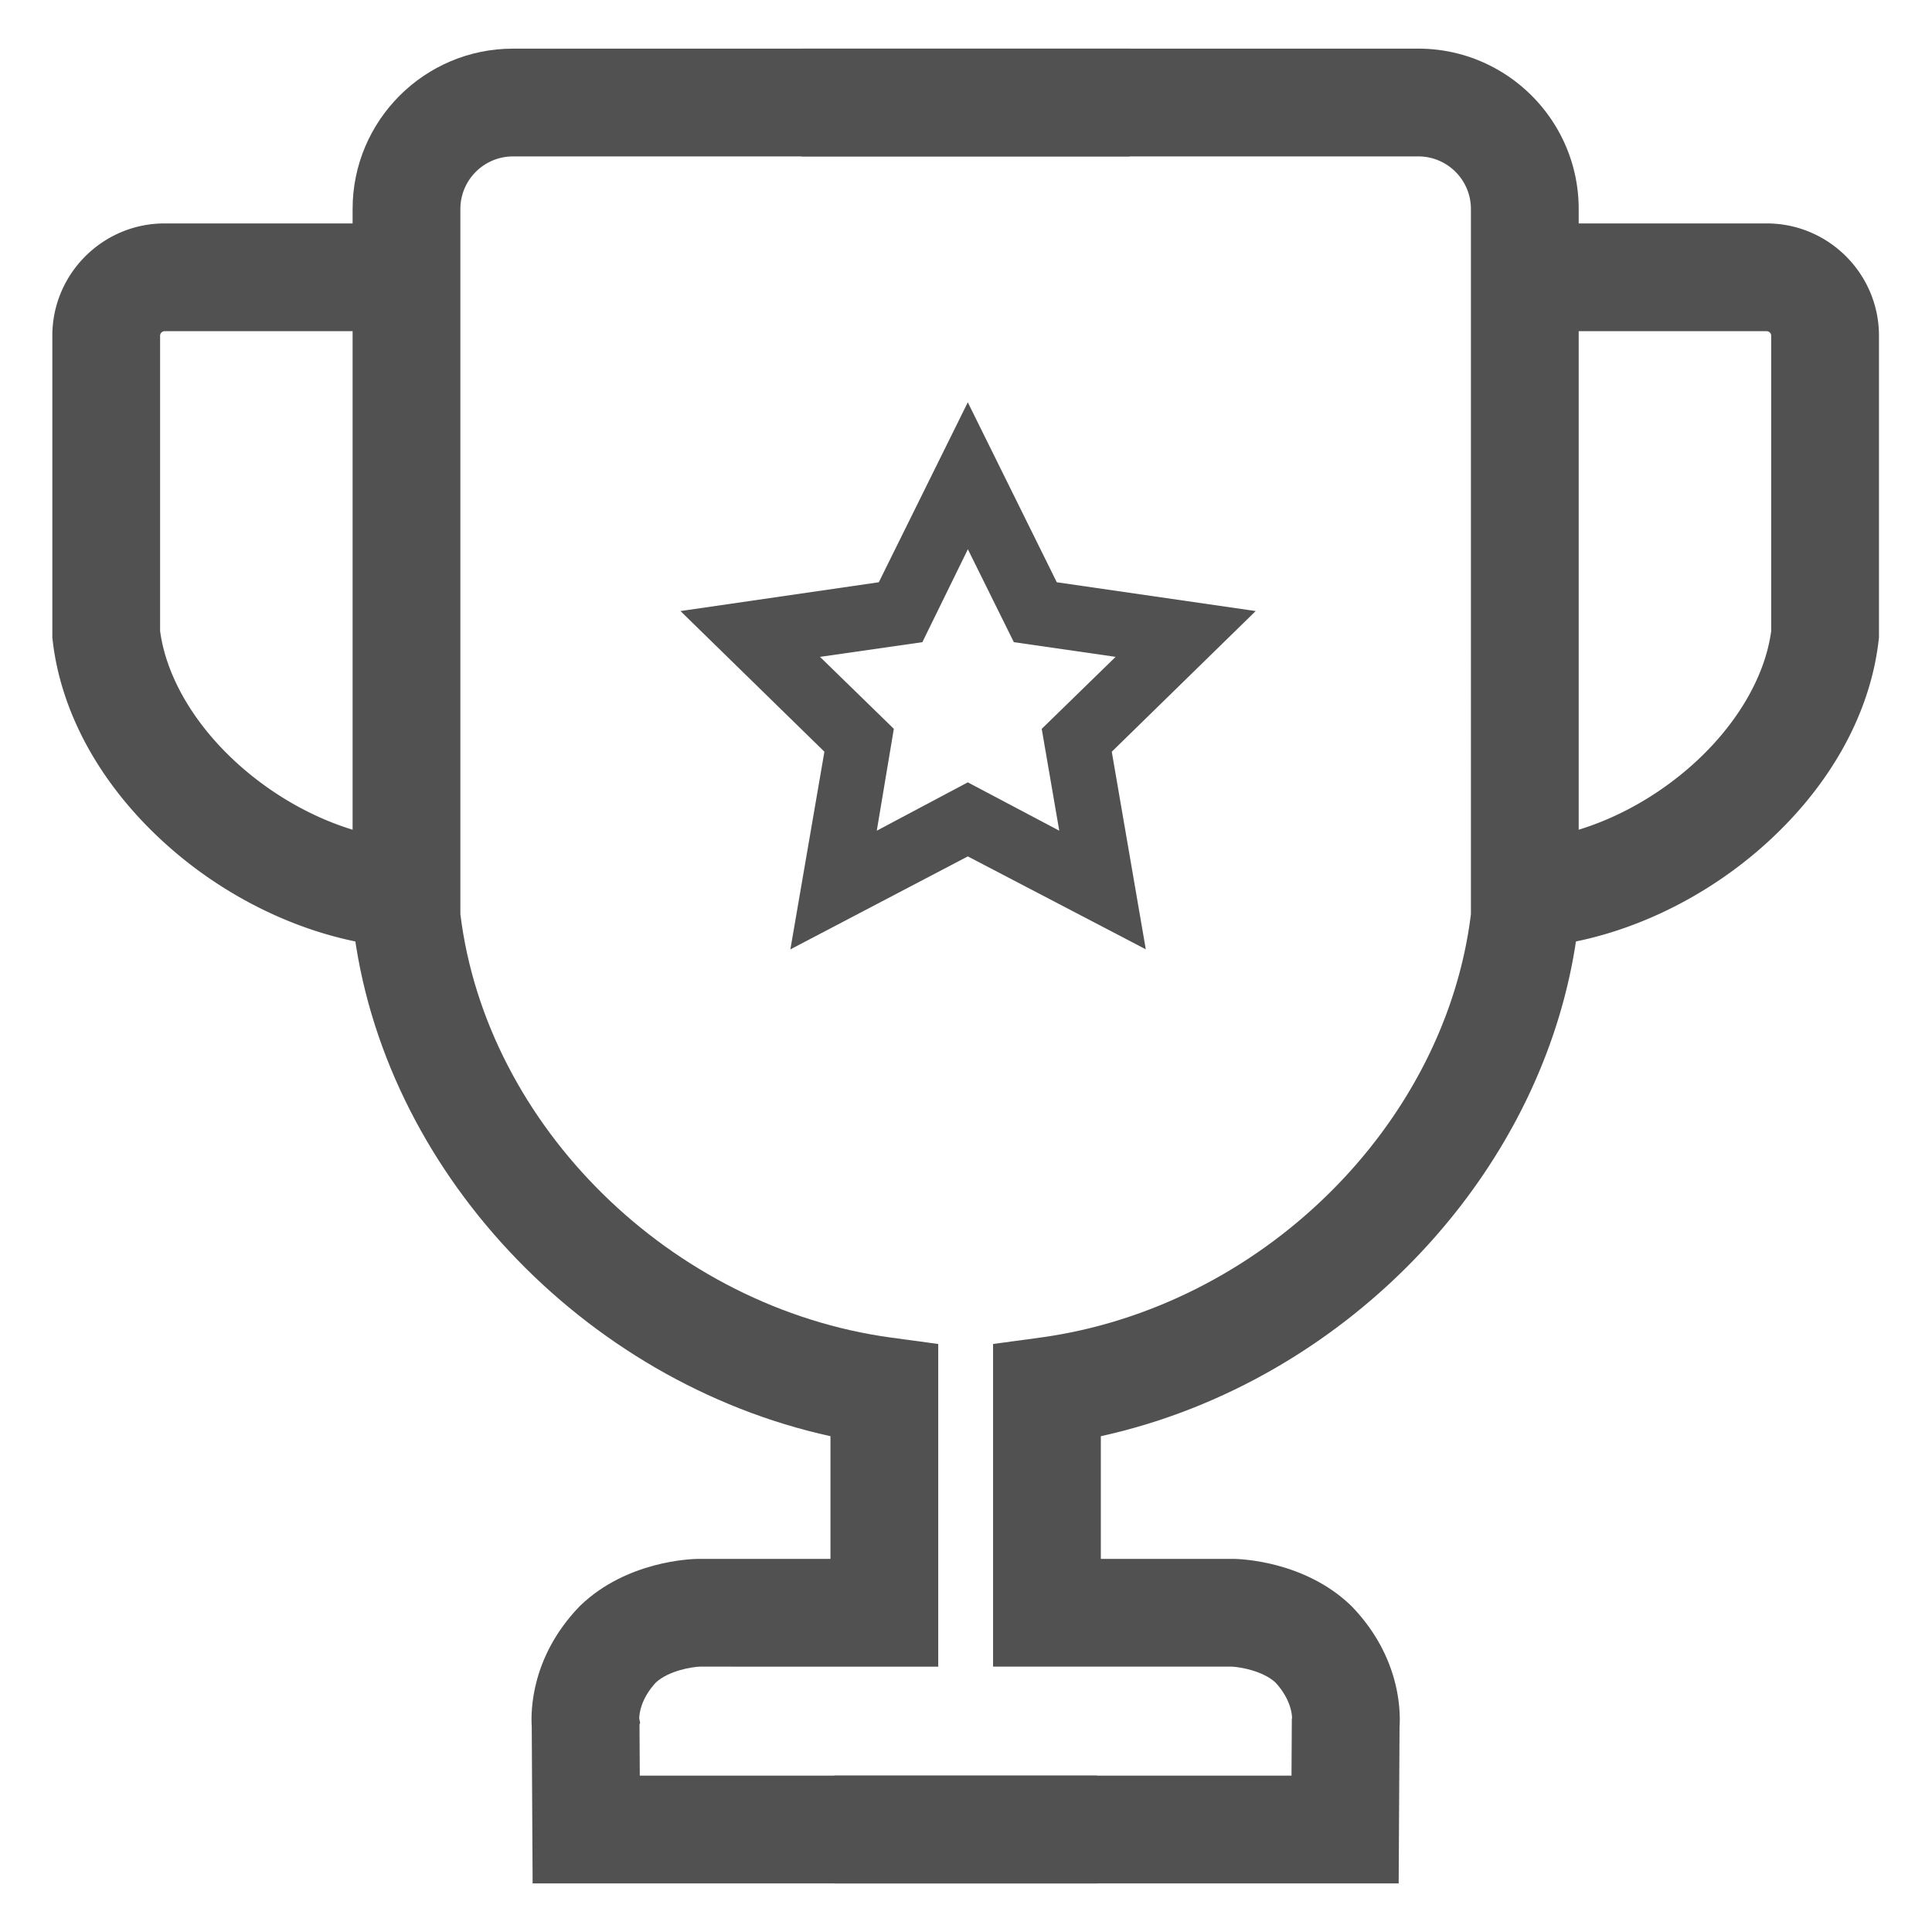
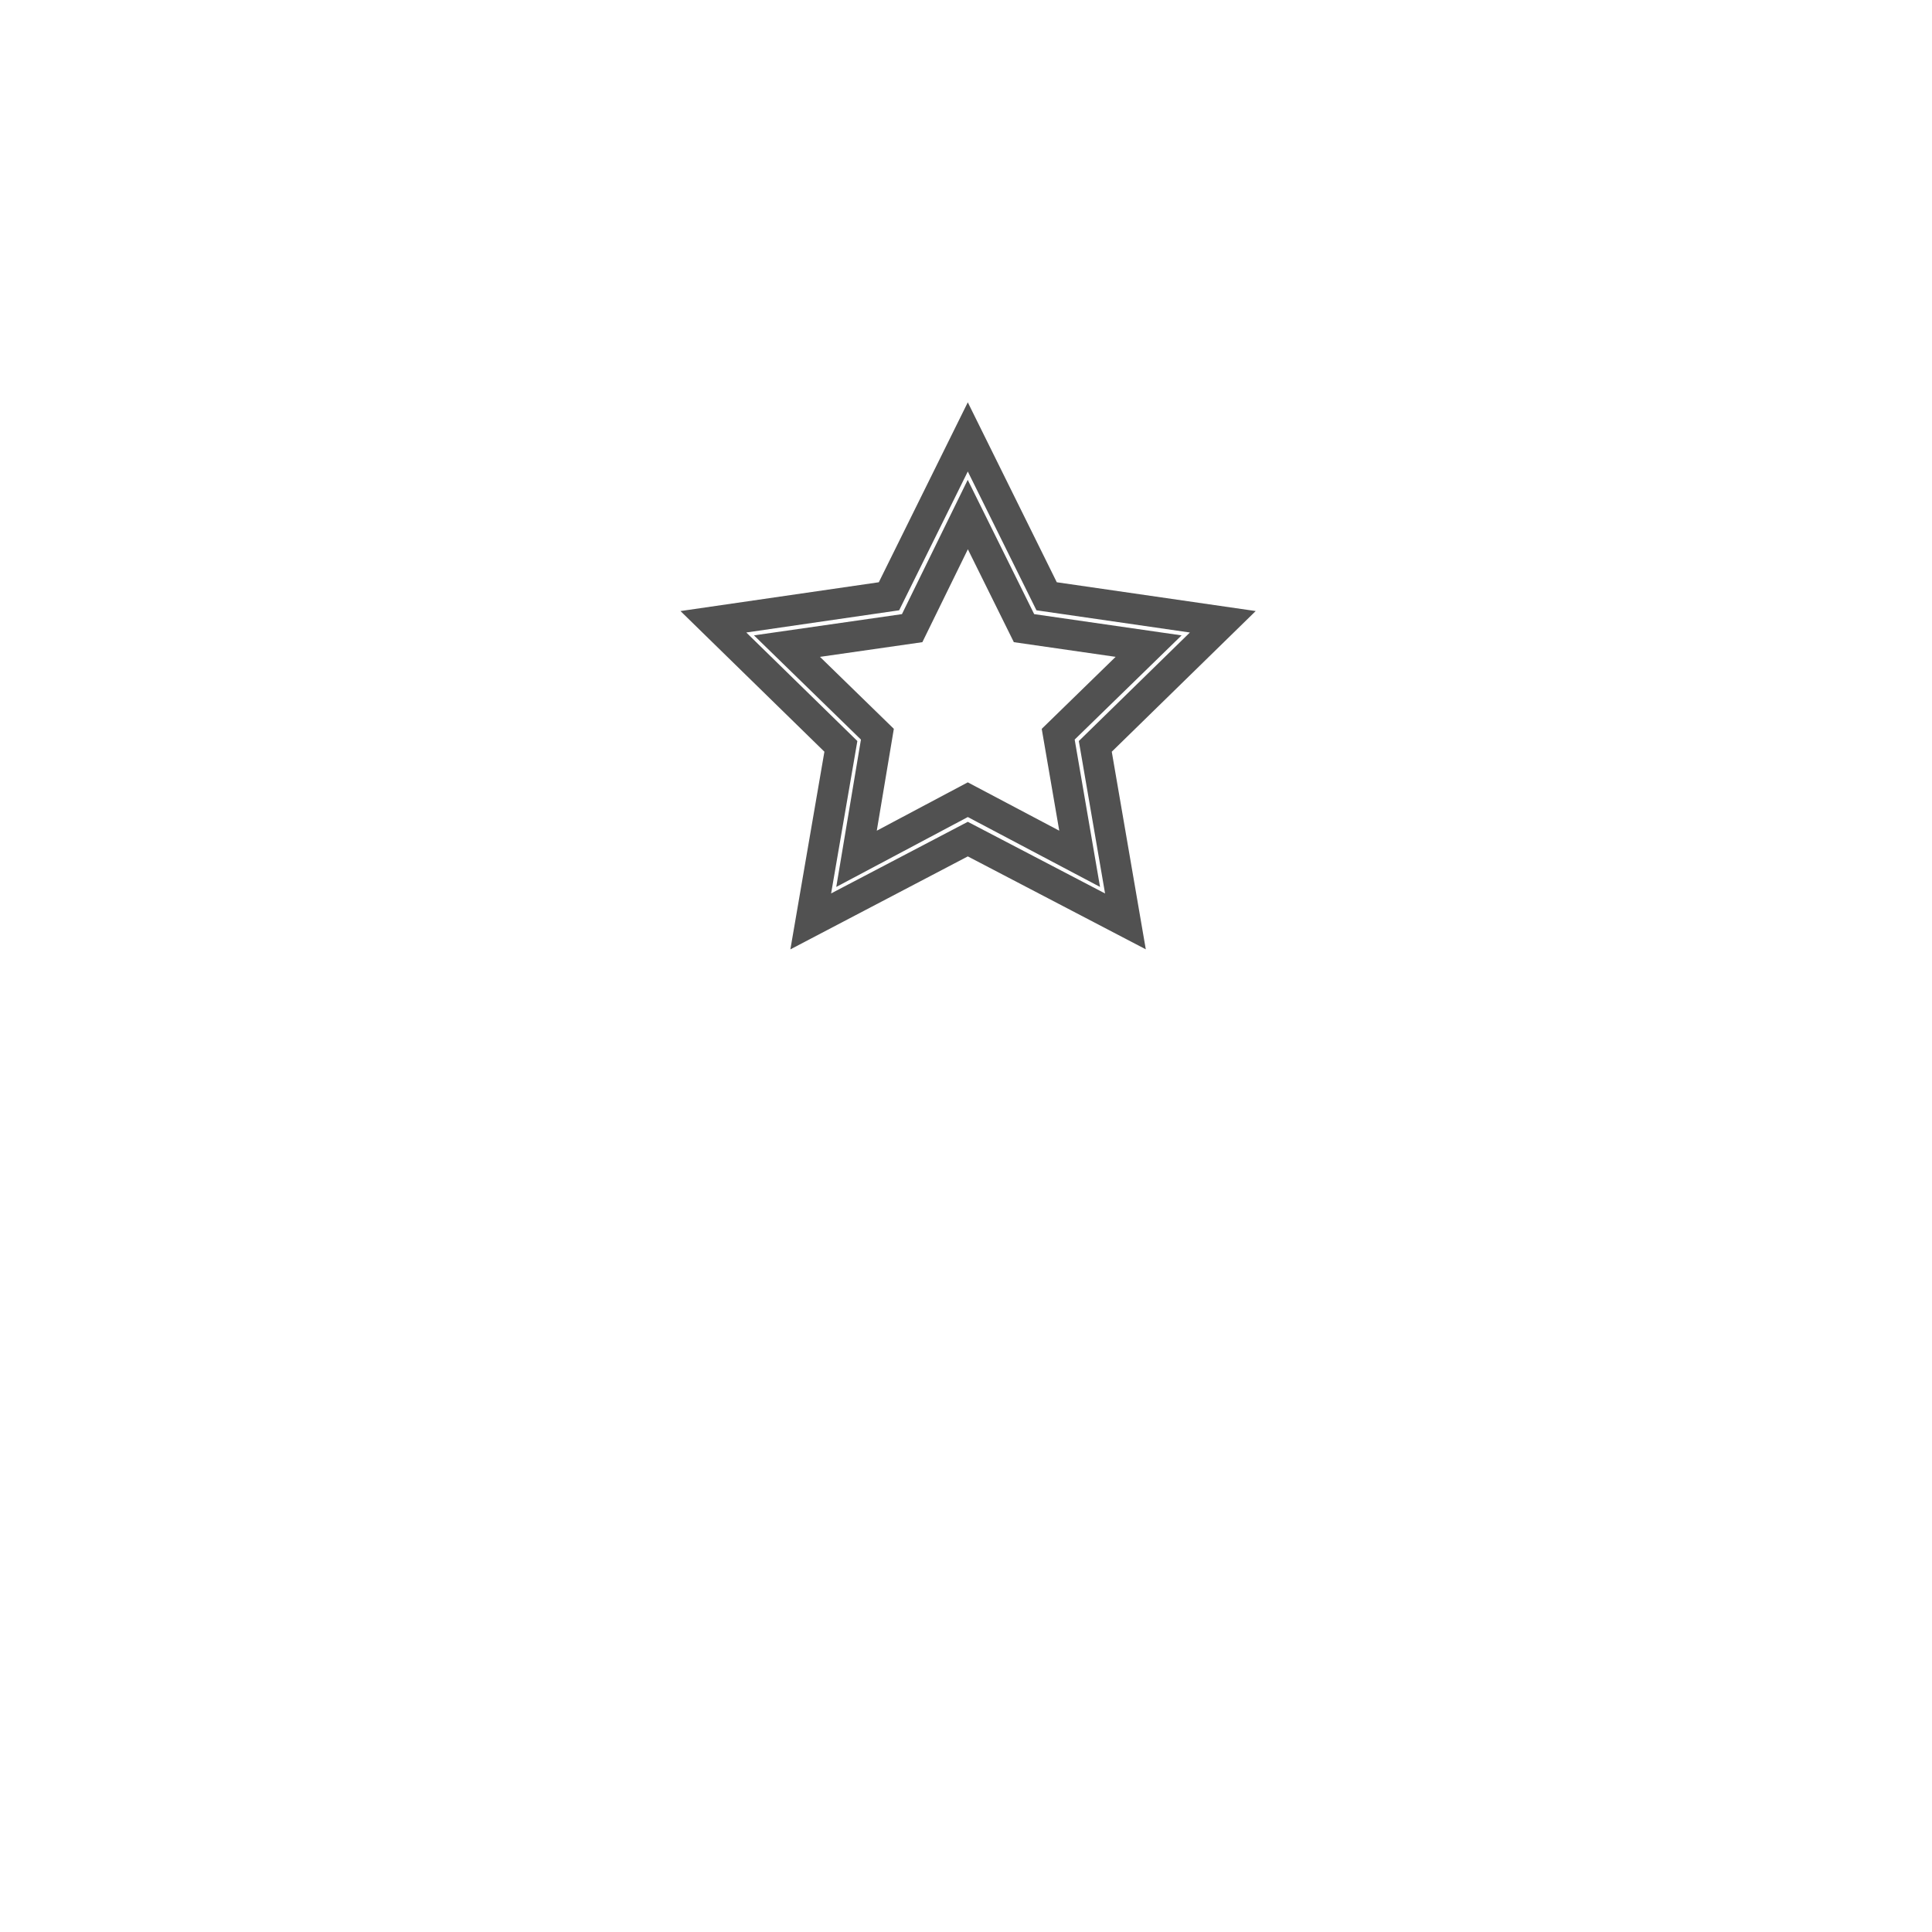
<svg xmlns="http://www.w3.org/2000/svg" t="1627373266504" class="icon" viewBox="0 0 1024 1024" version="1.1" p-id="5289" width="200" height="200">
  <defs>
    <style type="text/css">@font-face { font-family: feedback-iconfont; src: url("//at.alicdn.com/t/font_1031158_1uhr8ri0pk5.eot?#iefix") format("embedded-opentype"), url("//at.alicdn.com/t/font_1031158_1uhr8ri0pk5.woff2") format("woff2"), url("//at.alicdn.com/t/font_1031158_1uhr8ri0pk5.woff") format("woff"), url("//at.alicdn.com/t/font_1031158_1uhr8ri0pk5.ttf") format("truetype"), url("//at.alicdn.com/t/font_1031158_1uhr8ri0pk5.svg#iconfont") format("svg"); }
</style>
  </defs>
-   <path d="M648.106 329.555l-93.379-13.515-41.774-84.471-41.776 84.471-93.071 13.515 67.575 66.041-15.971 92.764 83.242-43.615 83.549 43.615-15.971-92.763 67.577-66.042z m-135.152 94.299l-58.976 31.331 11.057-66.041-47.917-46.691 66.348-9.521 29.488-60.206 29.795 60.206 66.041 9.521-47.917 46.691 11.364 66.041-59.283-31.331z" p-id="5290" fill="#515151" />
  <path d="M418.912 503.191l18.039-104.768-76.281-74.55 105.117-15.264 47.167-95.373 47.167 95.371 105.432 15.263-76.289 74.553 18.035 104.737-94.337-49.249-94.049 49.279z m94.034-67.62l72.762 37.985-13.909-80.791 58.865-57.526-81.325-11.771-36.385-73.57-36.382 73.569-81.026 11.766 58.87 57.532-13.905 80.76 72.435-37.954z m-69.704 34.518l13.076-78.092-56.695-55.242 78.432-11.256 34.858-71.168 35.222 71.168 78.135 11.265-56.668 55.217 13.442 78.107-70.085-37.038-69.717 37.04z m69.699-55.431l48.485 25.623-9.289-53.974 39.169-38.165-53.946-7.779-24.37-49.241-24.117 49.241-54.264 7.788 39.143 38.14-9.04 53.988 48.23-25.62z" p-id="5291" fill="#515151" />
-   <path d="M581.45 998.246H282.3l-0.466-83.017c-0.576-8.925-0.097-37.161 24.93-63.402l0.856-0.859c24.557-23.652 58.677-24.691 62.486-24.731l0.303-0.001h69.751v-65.023c-131.315-28.844-238.072-141.682-253.085-271.739l-0.189-1.632V110.756c0-46.855 38.12-84.973 84.975-84.973h326.918v57.122H271.859c-15.358 0-27.853 12.494-27.853 27.853v373.747c13.78 112.313 111.743 208.674 228.545 224.485l24.73 3.35v171.017H370.825c-4.057 0.175-16.206 2.032-23.182 8.381-8.116 8.772-8.816 16.794-8.839 19.06l0.496 2.354-0.352 0.738 0.153 27.234h242.348v57.122z" p-id="5292" fill="#515151" />
-   <path d="M210.712 502.133c-41.344-3.075-84.817-21.896-119.273-51.635-36.315-31.344-58.873-70.755-63.515-110.974l-0.189-1.631V177.941c0-32.821 26.702-59.524 59.524-59.524h125.652v57.123H87.258a2.403 2.403 0 0 0-2.401 2.401v156.534c3.396 25.123 19.326 51.565 43.905 72.778 25.382 21.908 56.798 35.729 86.188 37.915l-4.239 56.965z m530.613 496.112h-299.148v-57.123h242.347l0.17-30.121 0.125-0.373c-0.057-2.473-0.91-10.324-8.836-18.891-6.978-6.35-19.127-8.207-23.184-8.381H526.345V712.339l24.728-3.35c116.803-15.811 214.764-112.172 228.545-224.485V110.756c0-15.357-12.494-27.852-27.852-27.852H424.848V25.784h326.918c46.855 0 84.973 38.119 84.973 84.973v377.084l-0.188 1.632C821.536 619.53 714.779 732.366 583.466 761.212v65.023h70.053c3.81 0.041 37.93 1.081 62.487 24.733l0.854 0.859c25.03 26.242 25.507 54.48 24.932 63.405l-0.467 83.015z" p-id="5293" fill="#515151" />
-   <path d="M812.916 502.133l-4.24-56.965c29.392-2.186 60.805-16.005 86.19-37.914 24.578-21.214 40.509-47.657 43.904-72.779v-156.534a2.403 2.403 0 0 0-2.401-2.401H810.718v-57.123h125.651c32.82 0 59.522 26.702 59.522 59.524v159.949l-0.188 1.632c-4.643 40.22-27.2 79.631-63.515 110.974-34.455 29.739-77.93 48.561-119.272 51.636z" p-id="5294" fill="#515151" />
</svg>